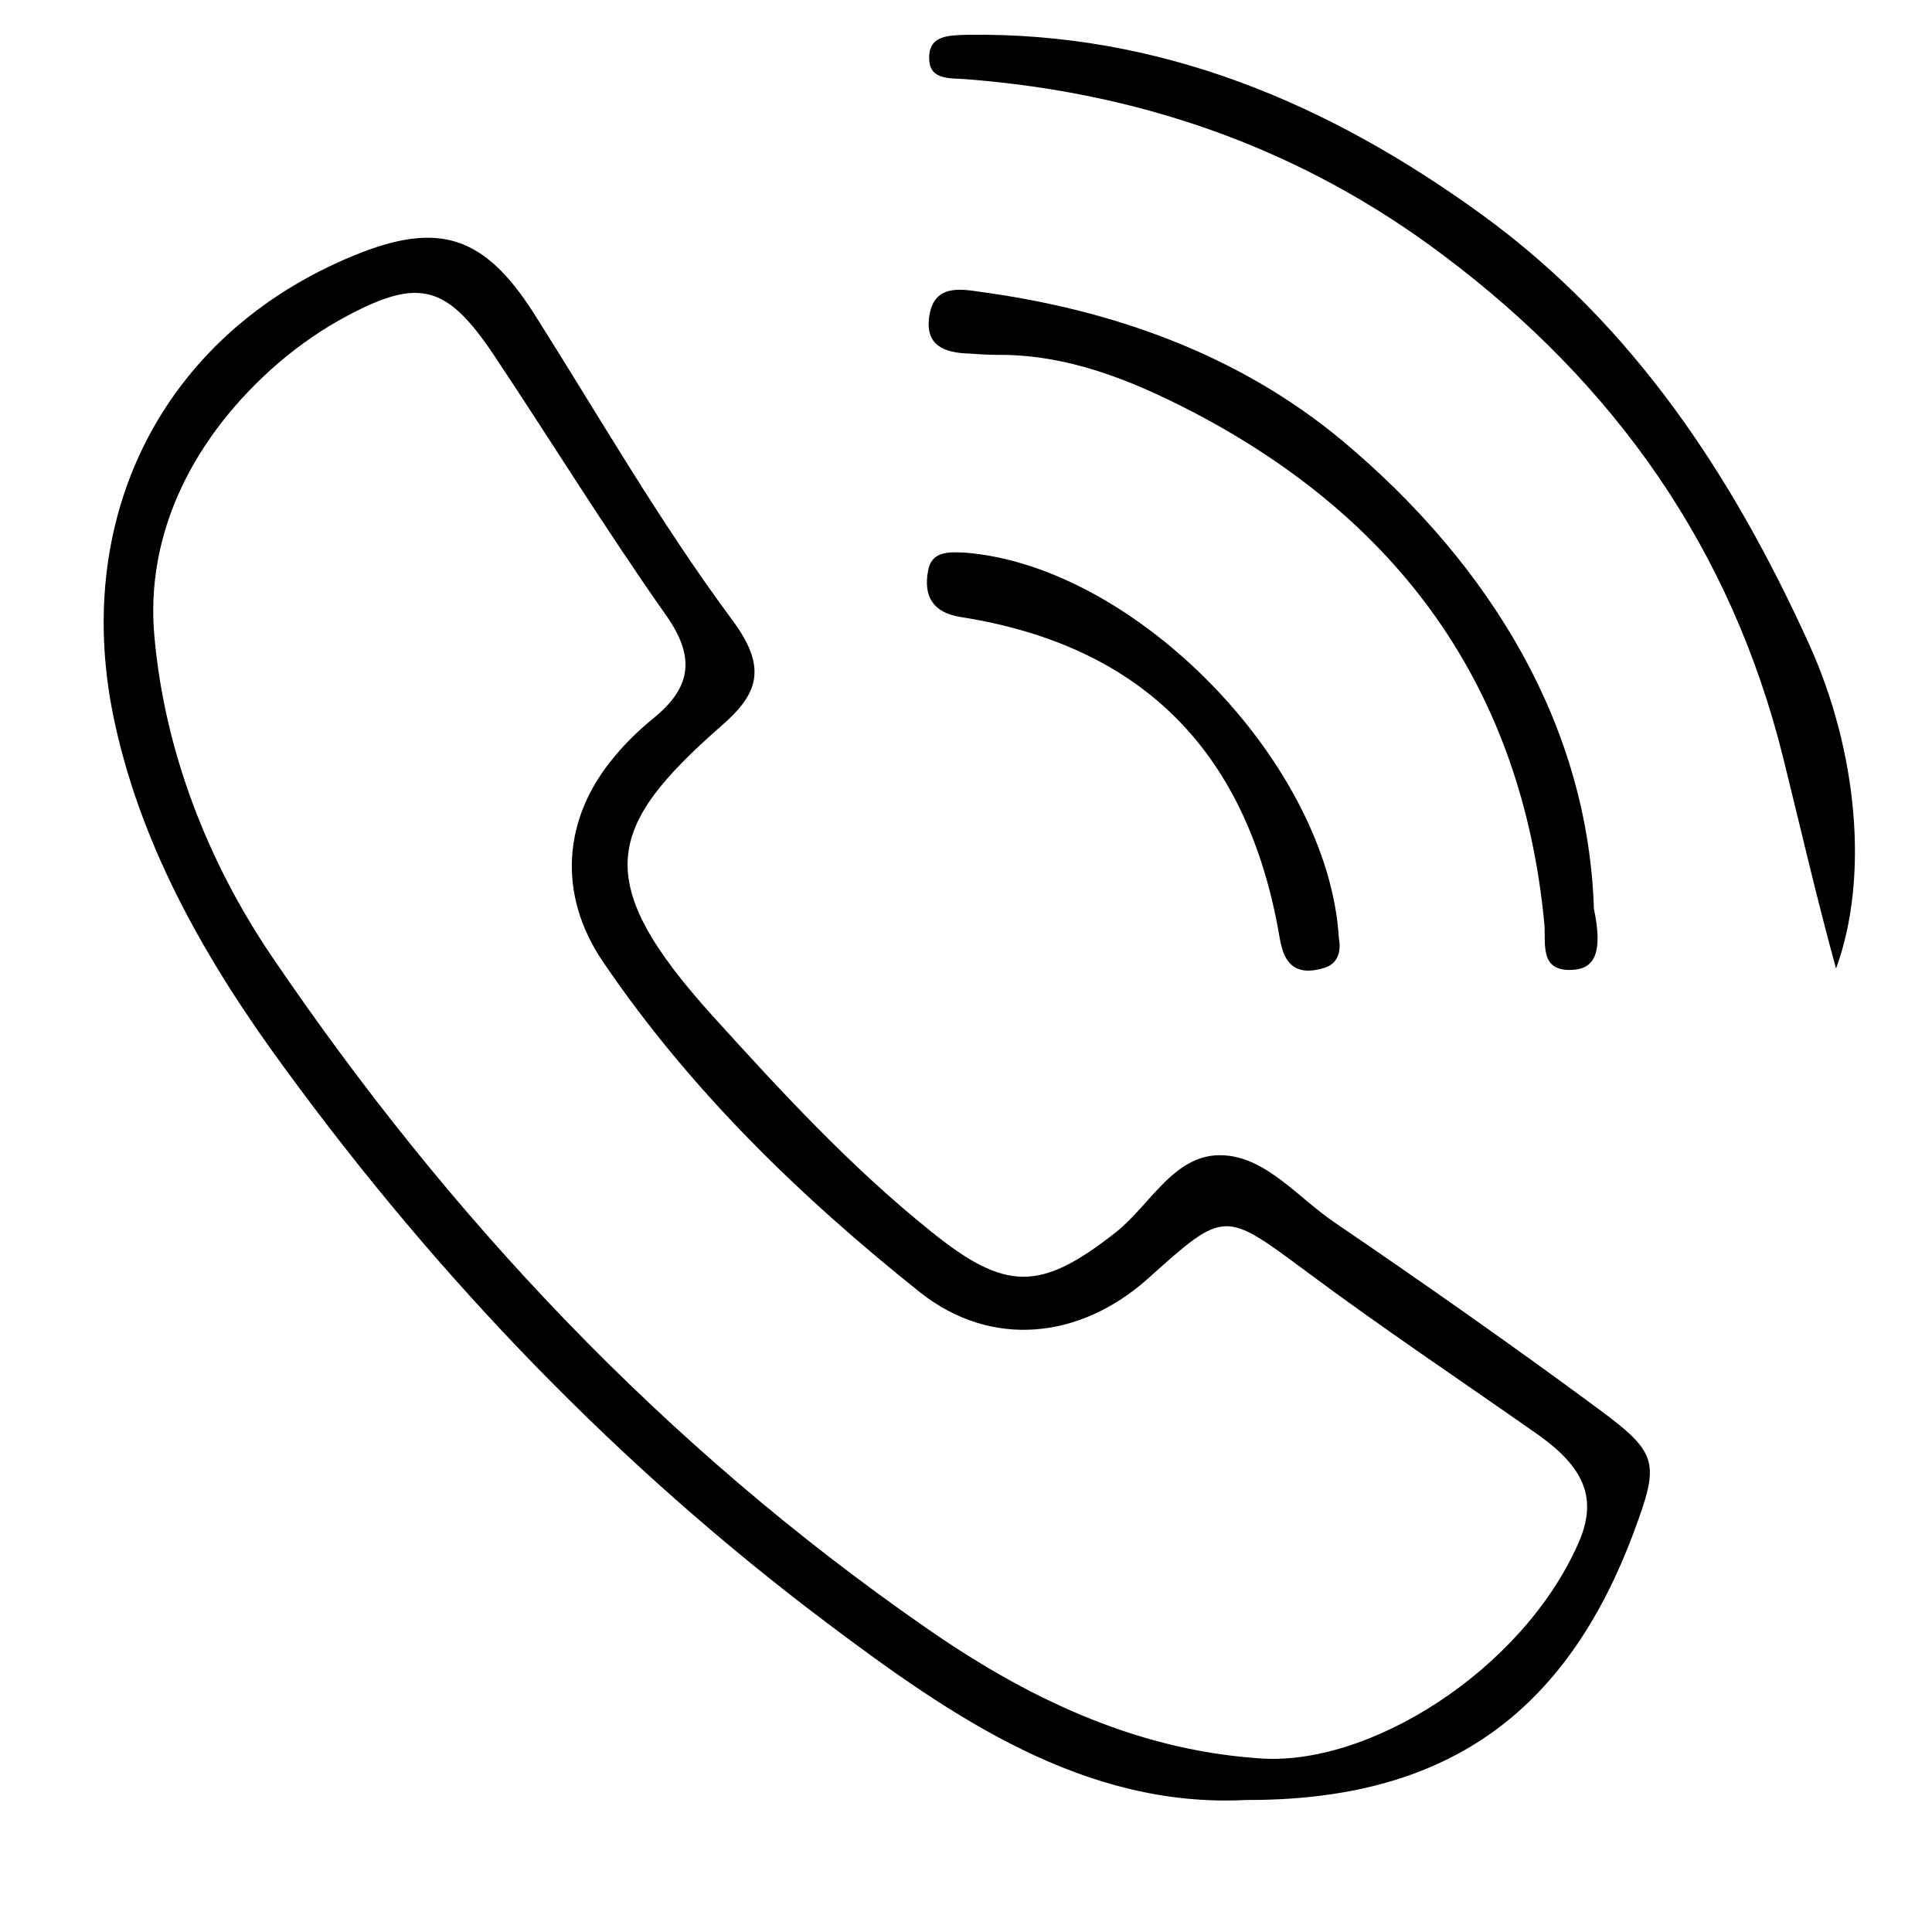
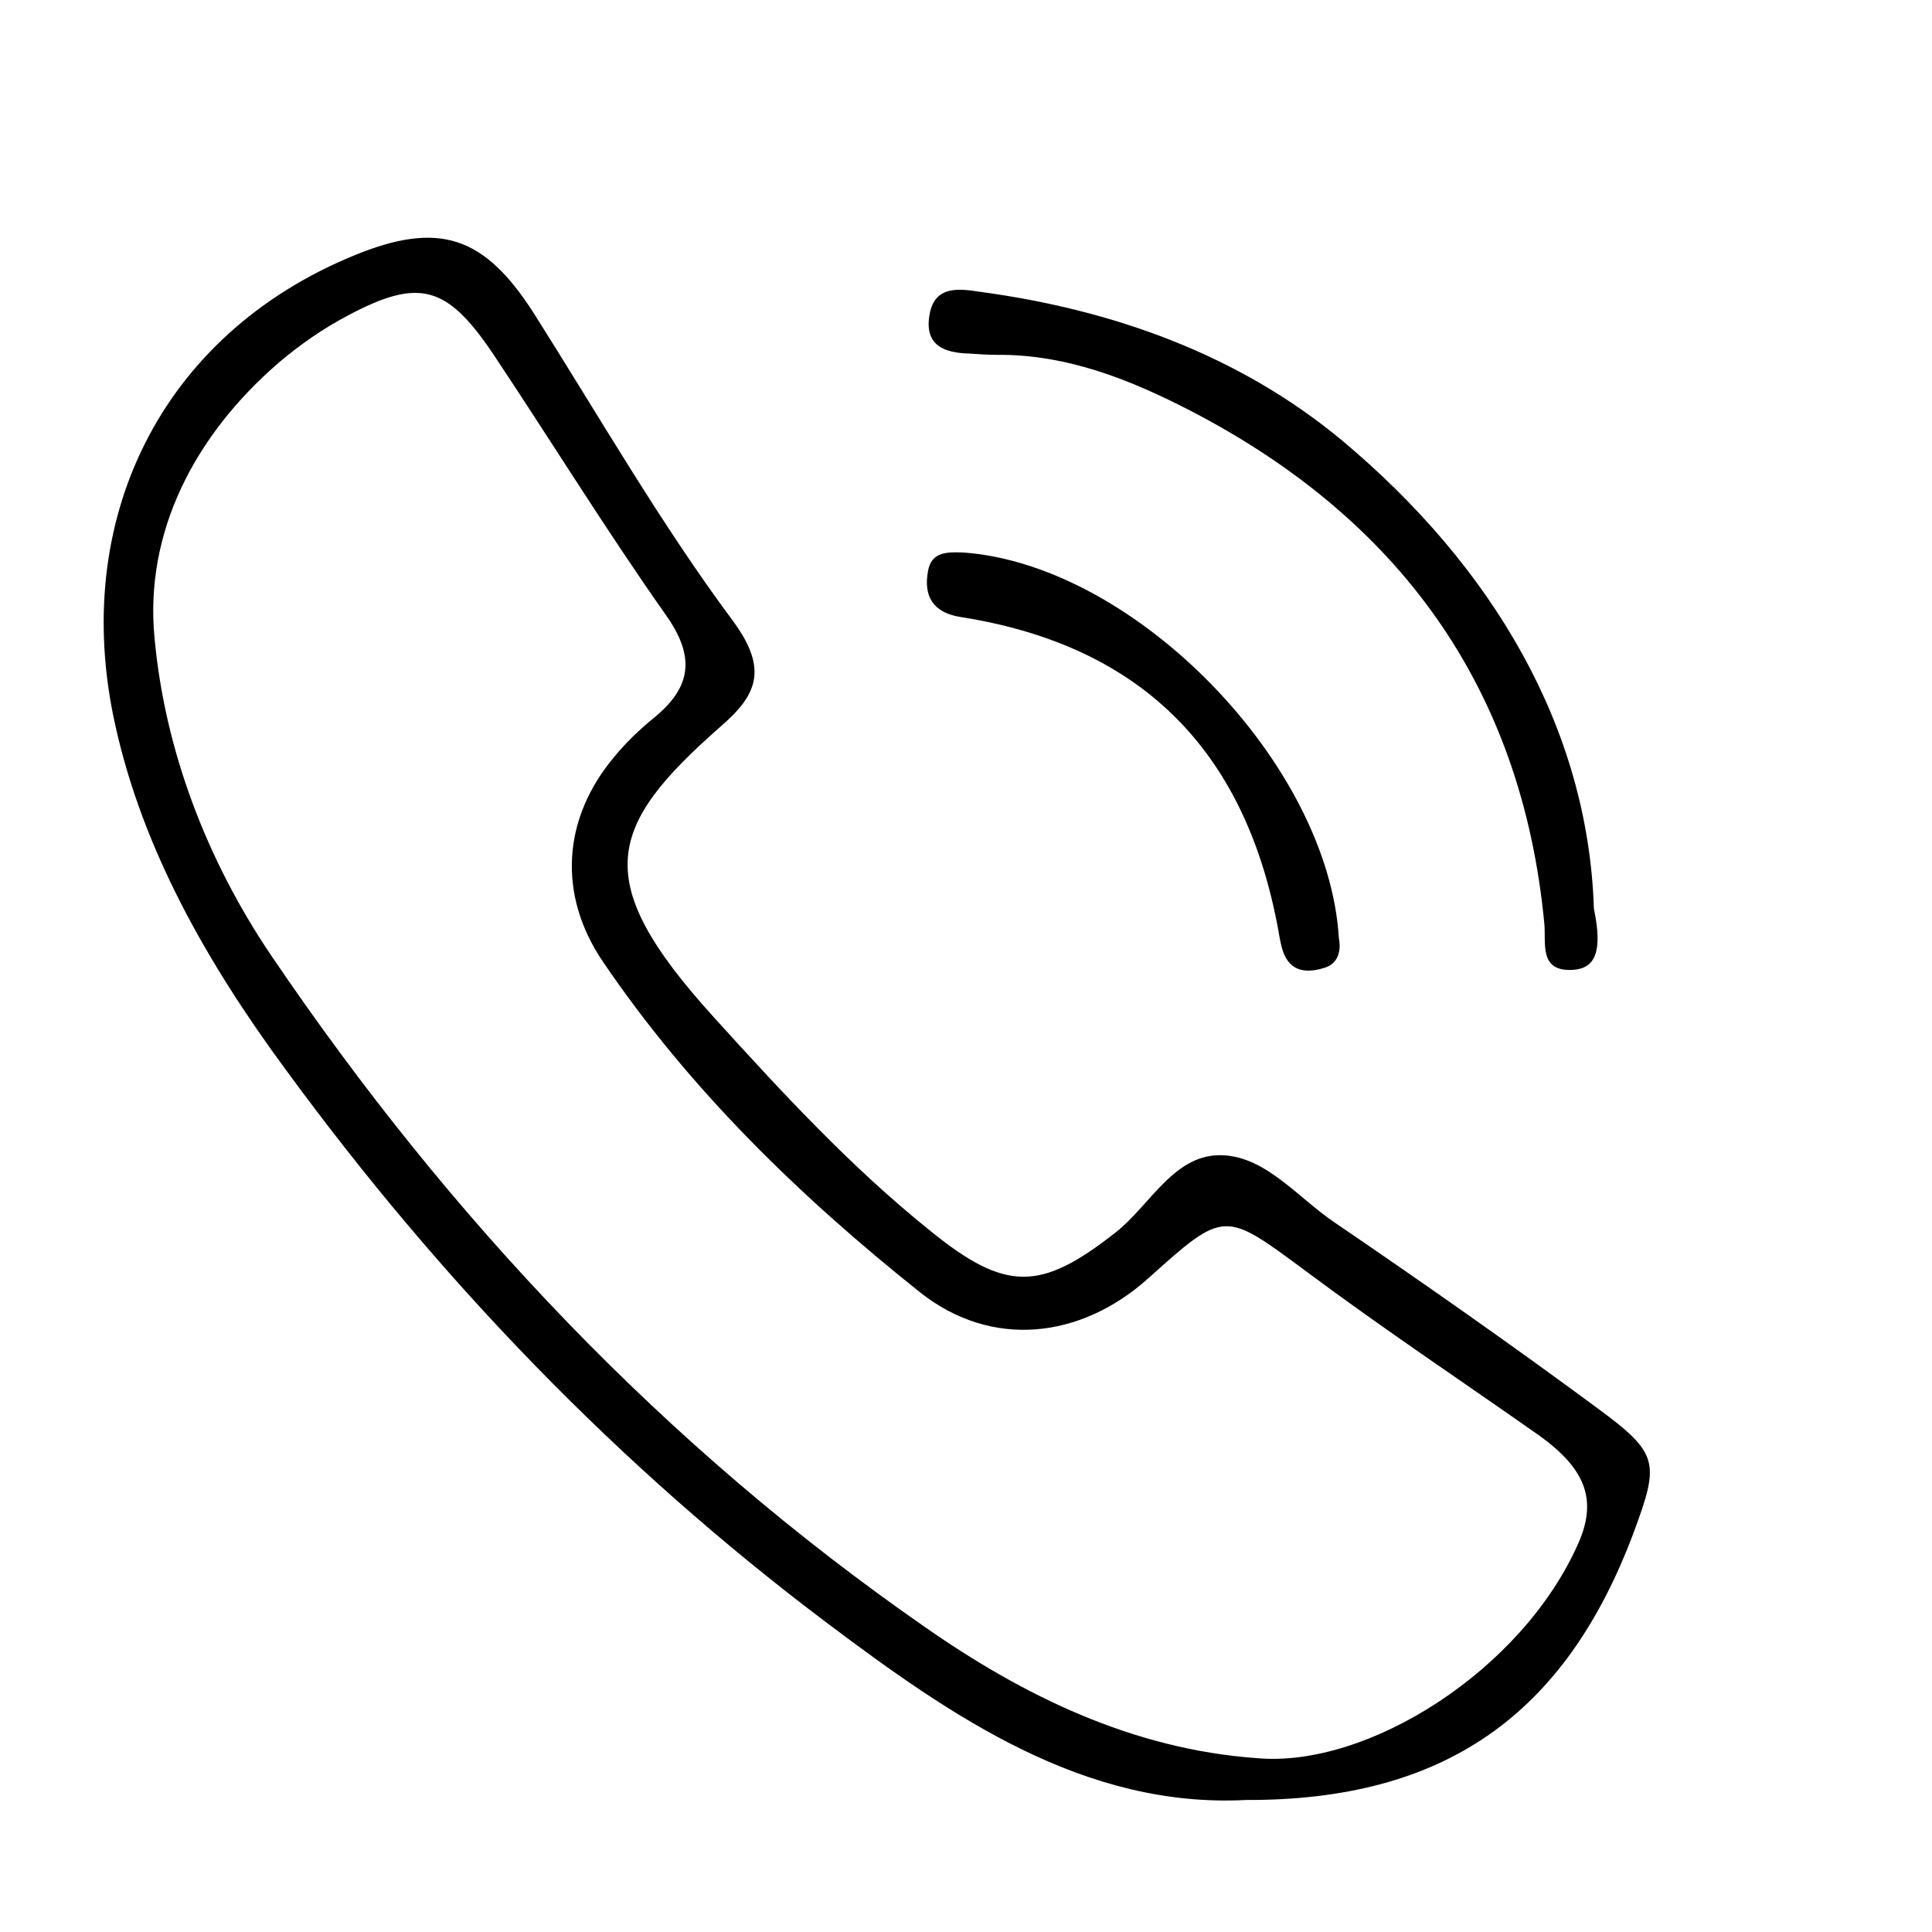
<svg xmlns="http://www.w3.org/2000/svg" version="1.1" id="Ebene_1" x="0px" y="0px" viewBox="0 0 300 300" style="enable-background:new 0 0 300 300;" xml:space="preserve">
  <path d="M193.5,279.5c-25.1,1.3-45.7-12.9-65.1-27.5c-32.3-24.3-60.2-53.3-84.1-86c-12-16.3-22.1-33.9-26.4-53.4  c-7.1-31.8,7.1-60.6,37-72.9c13.3-5.5,20.3-3,27.9,8.8c10.2,16.1,19.7,32.7,31,47.9c5.6,7.6,3.7,11.6-2,16.5  c-17.6,15.5-20.2,23.8-1.1,44.9c10.6,11.7,21.3,23.3,33.6,33.2c11.9,9.7,17.3,9.5,28.9,0.4c5.5-4.3,9.2-12.5,16.9-12  c6.6,0.4,11.5,6.6,17.1,10.4c13.8,9.4,27.5,19,40.9,28.9c9.5,7,9.6,8.4,5.6,19.2C243.1,266.3,224.3,279.6,193.5,279.5z M195.1,273  c17.2,1.6,41.3-13.6,50-33.4c3-6.8,1-11.6-6.1-16.7c-12.1-8.5-24.4-16.7-36.2-25.5c-12.7-9.4-12.6-9.6-24.5,1.1  c-10.6,9.5-24.4,10.9-35.4,2.2c-18.7-14.9-35.8-31.5-49.3-51.4c-7.1-10.5-6.2-22.3,1.8-31.8c1.8-2.2,3.9-4.2,6.1-6  c5.9-4.8,6.5-9.5,1.9-16c-9.3-13.2-17.8-27-26.8-40.5c-7.2-10.7-11.5-11.9-22.6-6c-3.8,2-7.4,4.5-10.7,7.3  C30.2,67.6,22.4,82.7,24,99.1c1.6,17.4,8.1,34.5,18.2,49.4c27.6,40.7,61,76.1,101.5,104.2C158.9,263.3,175.8,271.6,195.1,273z" />
-   <path d="M285.1,150.4c-3-10.9-5.5-21.8-8.2-32.7c-8.1-32.6-26.2-58.1-52.7-78c-22-16.6-46.9-25.3-74.2-27.4  c-2.3-0.2-5.5,0.2-5.7-2.9c-0.3-4,3-3.9,6-4c30-0.4,56.1,10.7,79.9,28c23.5,17.1,38.9,40.6,50.7,66.6  C288.4,116.5,290.3,136.2,285.1,150.4z" />
  <path d="M247.5,141.1c1.4,6.7,0.2,9.3-3.3,9.5c-5.3,0.3-4.1-4.2-4.4-7.2c-3.5-36.8-22.7-62.9-54.9-79.6c-9.3-4.8-19.2-8.8-30.1-8.7  c-1.4,0-2.9-0.1-4.3-0.2c-3.8-0.1-6.9-1.2-6.2-5.8c0.7-4.8,4.5-4.3,7.8-3.8c20.8,2.8,40.3,9.8,56.3,23.1  C231.7,87.9,246.6,112.9,247.5,141.1z" />
  <path d="M207.9,145.7c0.4,2.1-0.2,4-2.3,4.6c-2.3,0.7-4.8,0.8-6.1-1.9c-0.4-0.8-0.6-1.8-0.8-2.8c-4.8-28.3-20.8-45.3-49.6-49.8  c-4.3-0.7-5.7-3.3-5-7.1c0.5-3.1,3.1-3,5.6-2.9C176.3,87.8,206.3,118.6,207.9,145.7z" />
</svg>